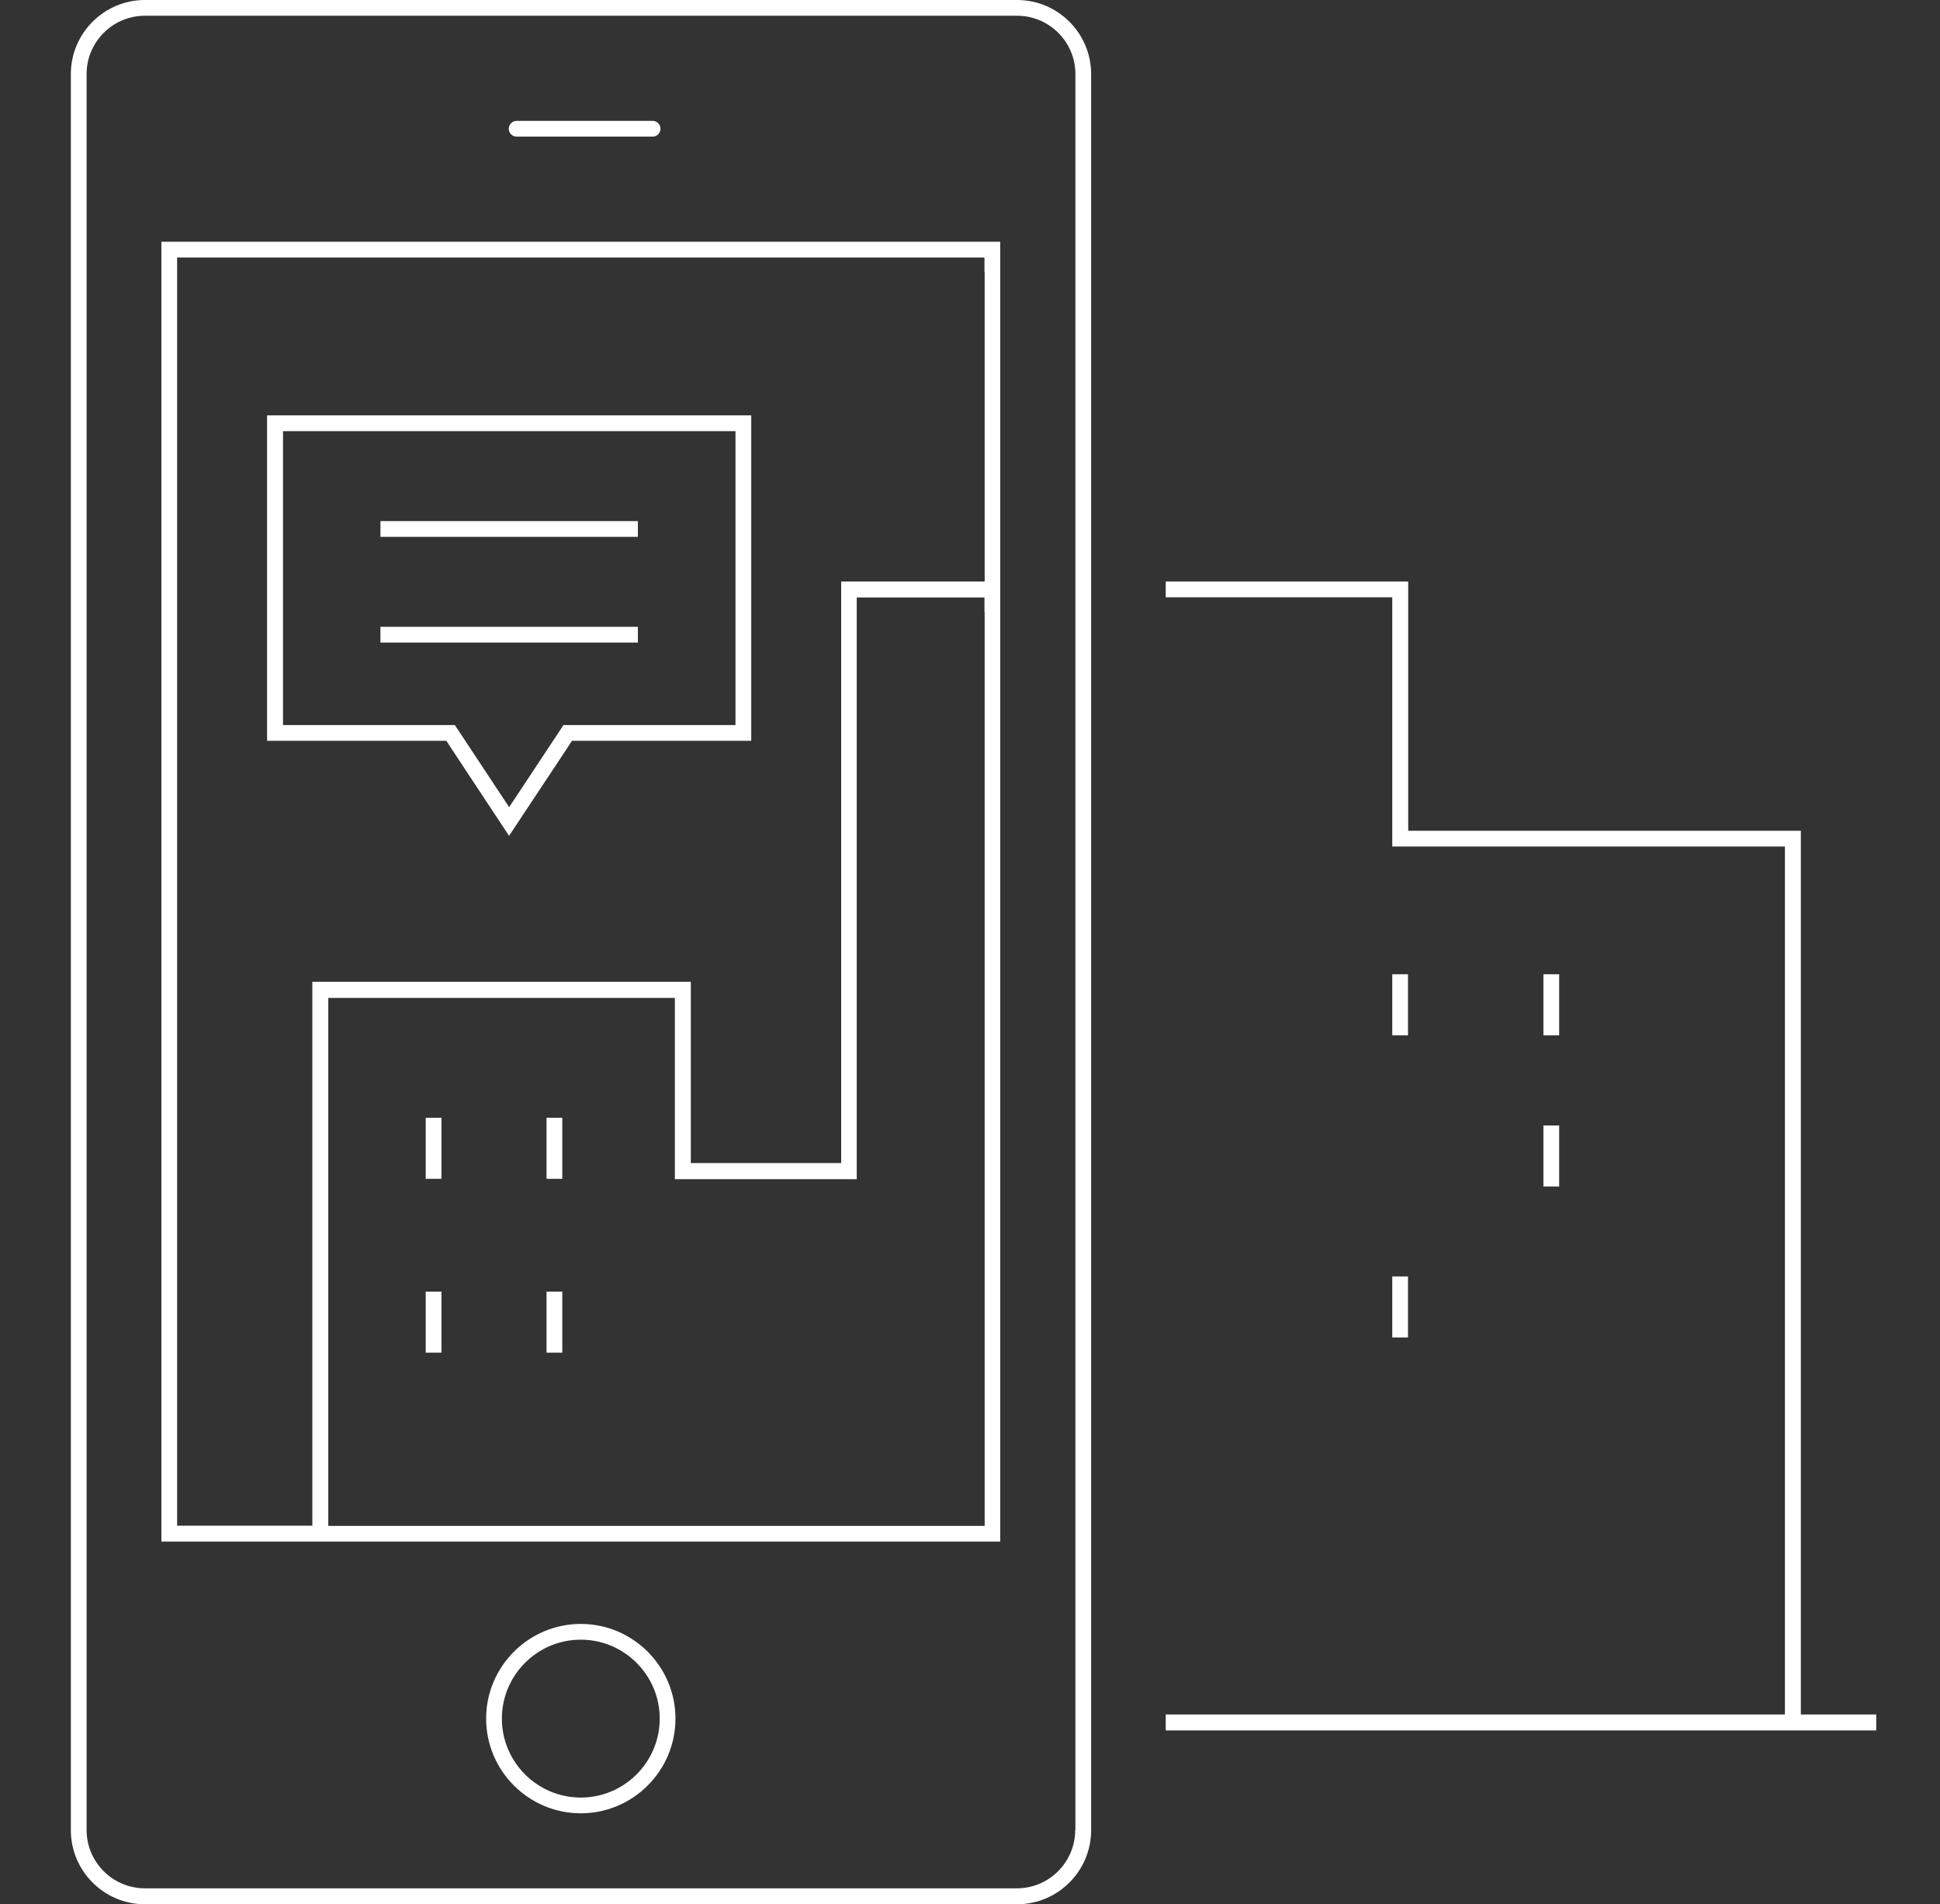
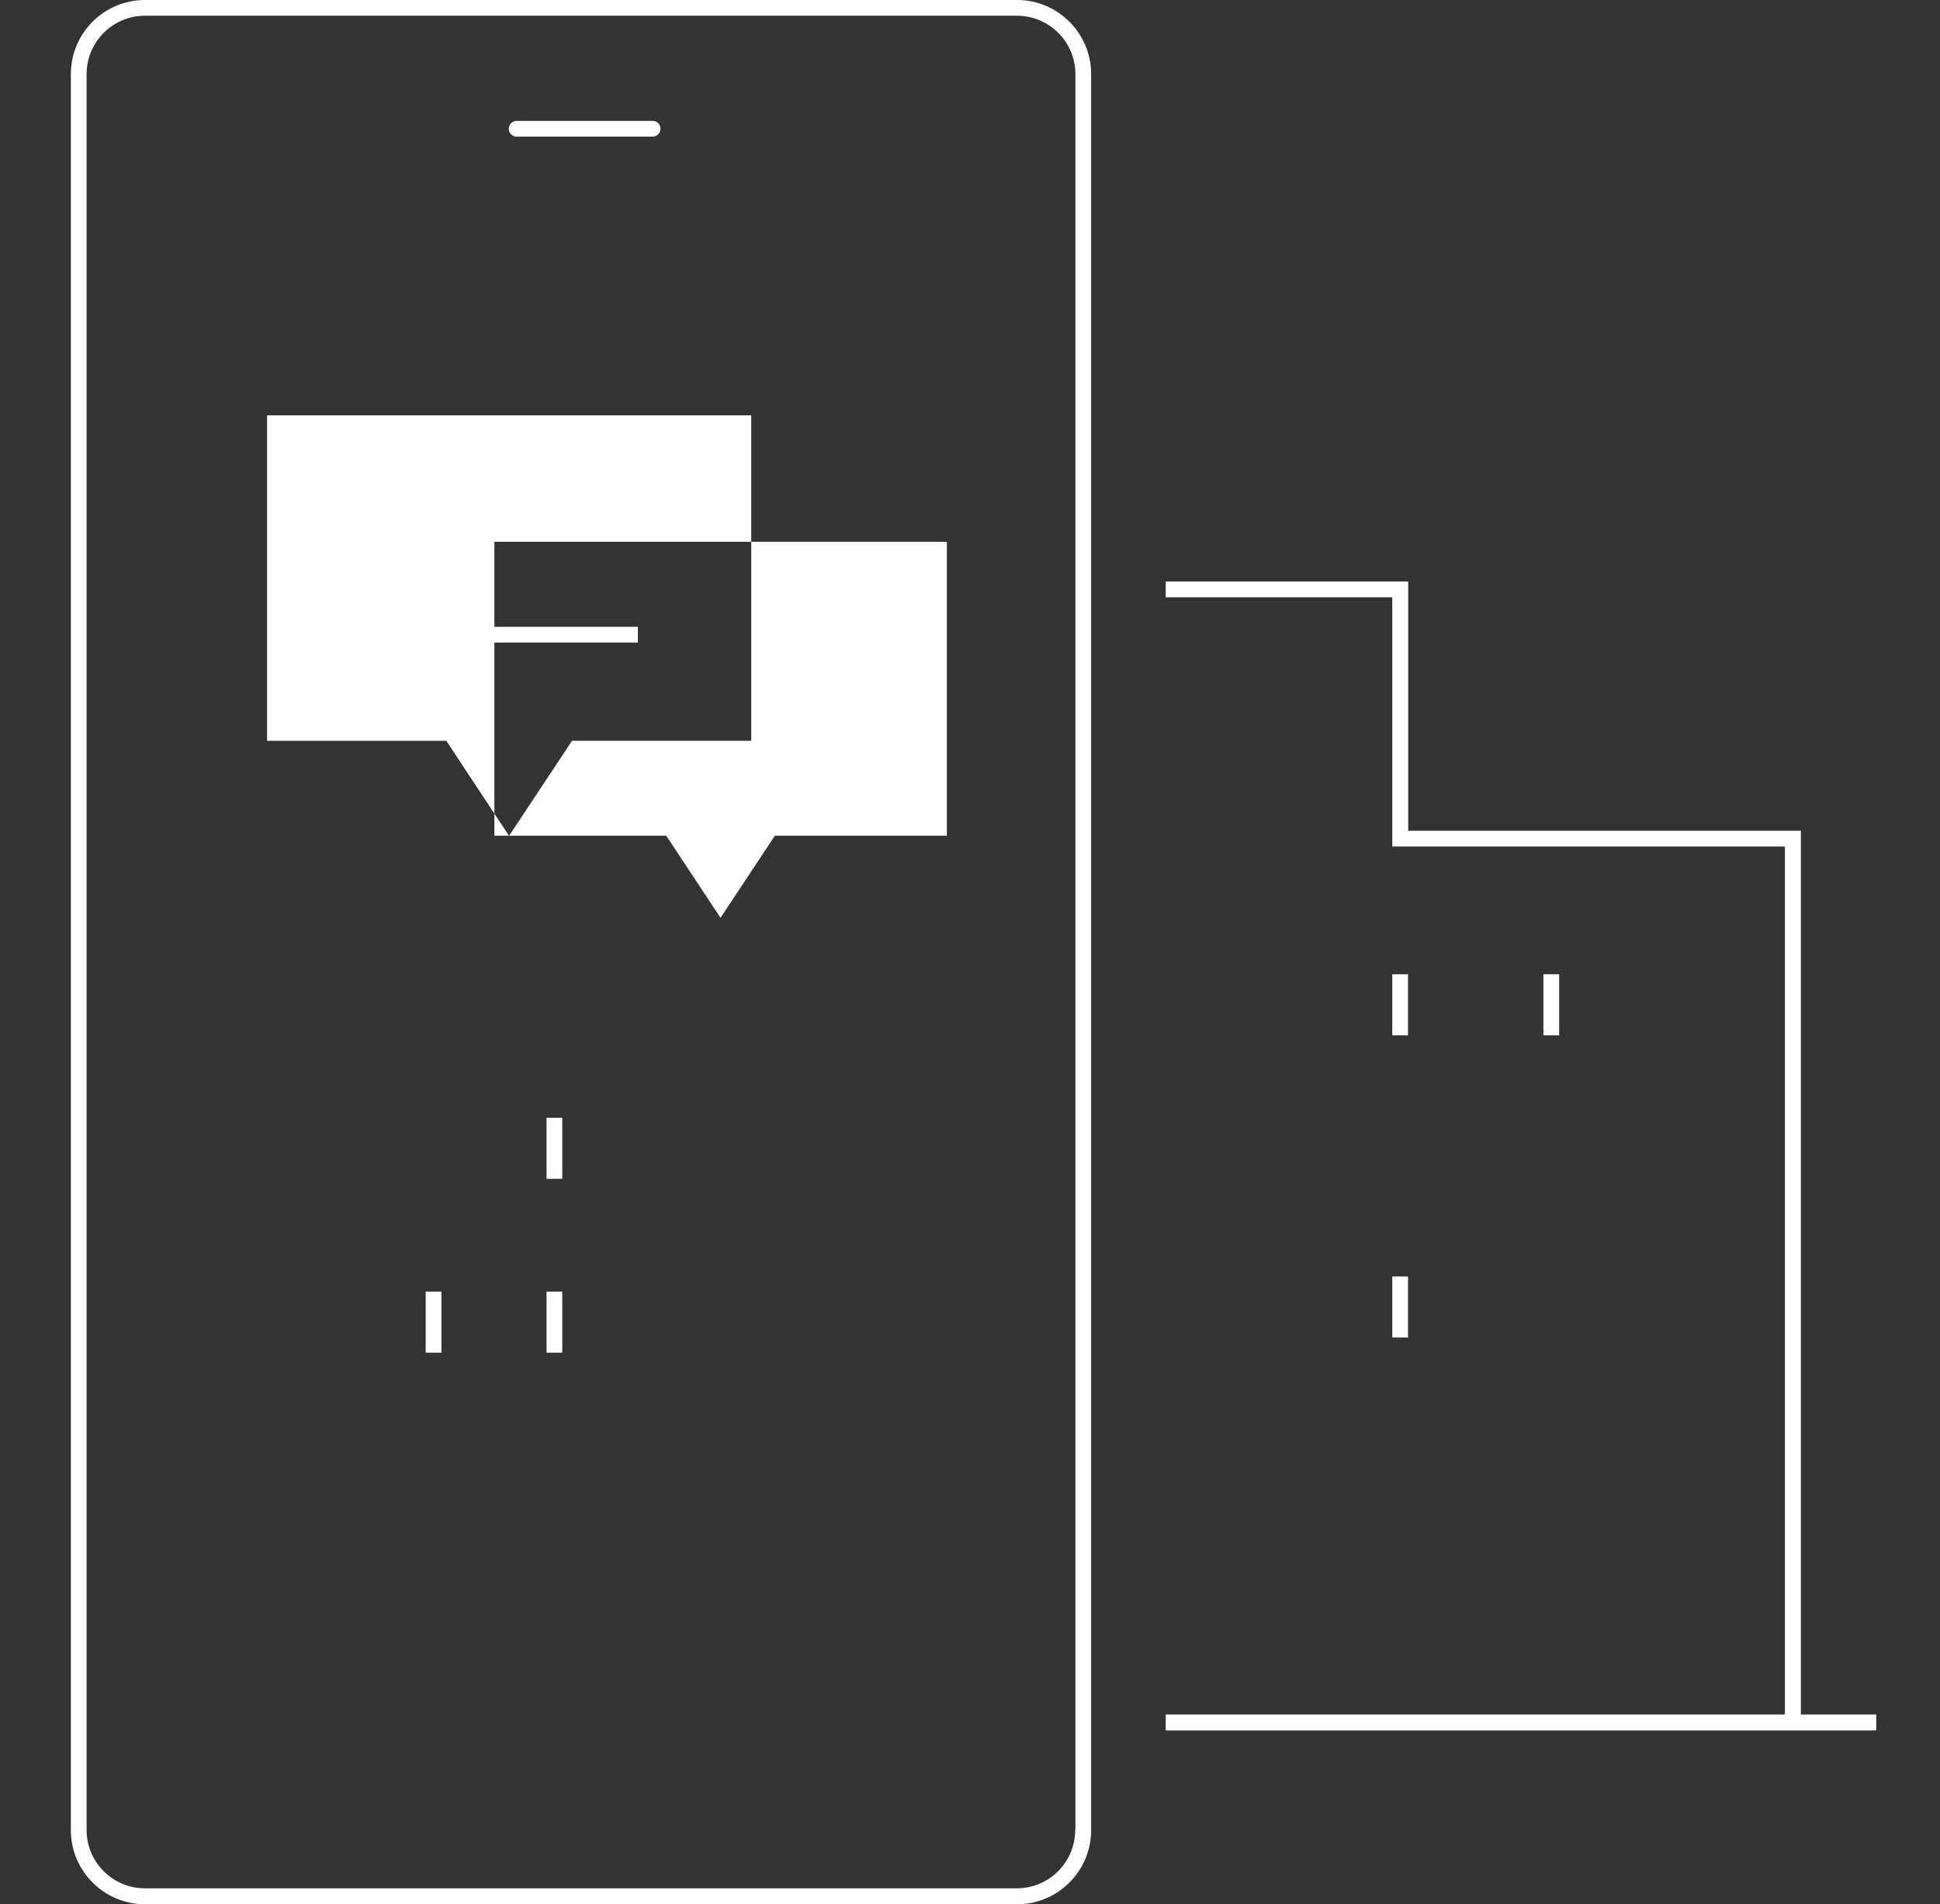
<svg xmlns="http://www.w3.org/2000/svg" id="Ebene_1" viewBox="0 0 98.57 96.72">
  <rect x="0" y="0" width="98.57" height="96.72" fill="#333333" stroke="none" />
  <defs>
    <style>.cls-1{fill:#fff;}</style>
  </defs>
  <polygon class="cls-1" points="91.5 87.09 91.5 86.34 91.5 42.2 72.3 42.2 71.55 42.2 71.55 41.45 71.55 29.54 59.23 29.54 59.23 30.34 69.99 30.34 70.74 30.34 70.74 31.09 70.74 43 89.94 43 90.69 43 90.69 43.75 90.69 86.34 90.69 87.09 89.94 87.09 59.23 87.09 59.23 87.9 95.33 87.9 95.33 87.09 92.25 87.09 91.5 87.09" />
  <path class="cls-1" d="m33.56,6.54c0-.22-.18-.4-.4-.4h-6.91c-.22,0-.4.18-.4.4,0,.22.18.4.4.4h6.91c.22,0,.4-.18.4-.4Z" />
  <rect class="cls-1" x="70.74" y="49.49" width=".8" height="3.1" />
-   <rect class="cls-1" x="78.42" y="57.17" width=".8" height="3.1" />
  <rect class="cls-1" x="78.42" y="49.49" width=".8" height="3.1" />
  <rect class="cls-1" x="70.74" y="64.84" width=".8" height="3.1" />
-   <path class="cls-1" d="m29.51,82.49c-2.65,0-4.81,2.16-4.81,4.81s2.16,4.81,4.81,4.81,4.81-2.16,4.81-4.81-2.16-4.81-4.81-4.81Zm0,8.82c-2.21,0-4.01-1.8-4.01-4.01s1.8-4.01,4.01-4.01,4.01,1.8,4.01,4.01-1.8,4.01-4.01,4.01Z" />
-   <path class="cls-1" d="m50.83,12.28H8.2v66.03h42.62V12.28Zm-.8,18.82v46.41H16.68v-26.82h17.61v9.21h9.24v-28.8s0-.75,0-.75h6.49v.75Zm0-17.27v15.71h-7.29v29.54h-7.64v-9.21H15.87v27.63h-6.87V13.08h41.02v.75Z" />
-   <path class="cls-1" d="m25.87,42.45l2.97-4.48.22-.34h9.11v-16.53H13.57v16.53h9.11l.22.34,2.96,4.48Zm-10.74-5.62h-.75v-.75s0-13.43,0-13.43v-.75h22.99v.75s0,13.43,0,13.43v.75h-8.74l-2.13,3.22-.63.95-.63-.95-2.13-3.22h-7.99Z" />
+   <path class="cls-1" d="m25.87,42.45l2.97-4.48.22-.34h9.11v-16.53H13.57v16.53h9.11l.22.34,2.96,4.48Zh-.75v-.75s0-13.43,0-13.43v-.75h22.99v.75s0,13.43,0,13.43v.75h-8.74l-2.13,3.22-.63.95-.63-.95-2.13-3.22h-7.99Z" />
  <polygon class="cls-1" points="53.88 92.96 53.88 92.96 53.88 92.96 53.88 92.96" />
-   <rect class="cls-1" x="19.33" y="26.47" width="13.08" height=".8" />
  <path class="cls-1" d="m51.67,0H7.36c-2.07,0-3.76,1.69-3.76,3.76v89.21c0,2.07,1.69,3.76,3.76,3.76h44.32c2.07,0,3.76-1.69,3.76-3.76V3.76c0-2.07-1.69-3.76-3.76-3.76Zm2.96,92.96c0,1.63-1.33,2.96-2.96,2.96H7.36c-1.63,0-2.96-1.33-2.96-2.96V3.76c0-1.63,1.33-2.96,2.96-2.96h44.32c1.63,0,2.96,1.33,2.96,2.96v88.64s0,.57,0,.57Z" />
  <rect class="cls-1" x="19.33" y="31.84" width="13.08" height=".8" />
  <rect class="cls-1" x="21.63" y="65.61" width=".8" height="3.1" />
  <rect class="cls-1" x="27.77" y="65.61" width=".8" height="3.1" />
  <rect class="cls-1" x="27.77" y="56.78" width=".8" height="3.1" />
-   <rect class="cls-1" x="21.63" y="56.78" width=".8" height="3.1" />
</svg>